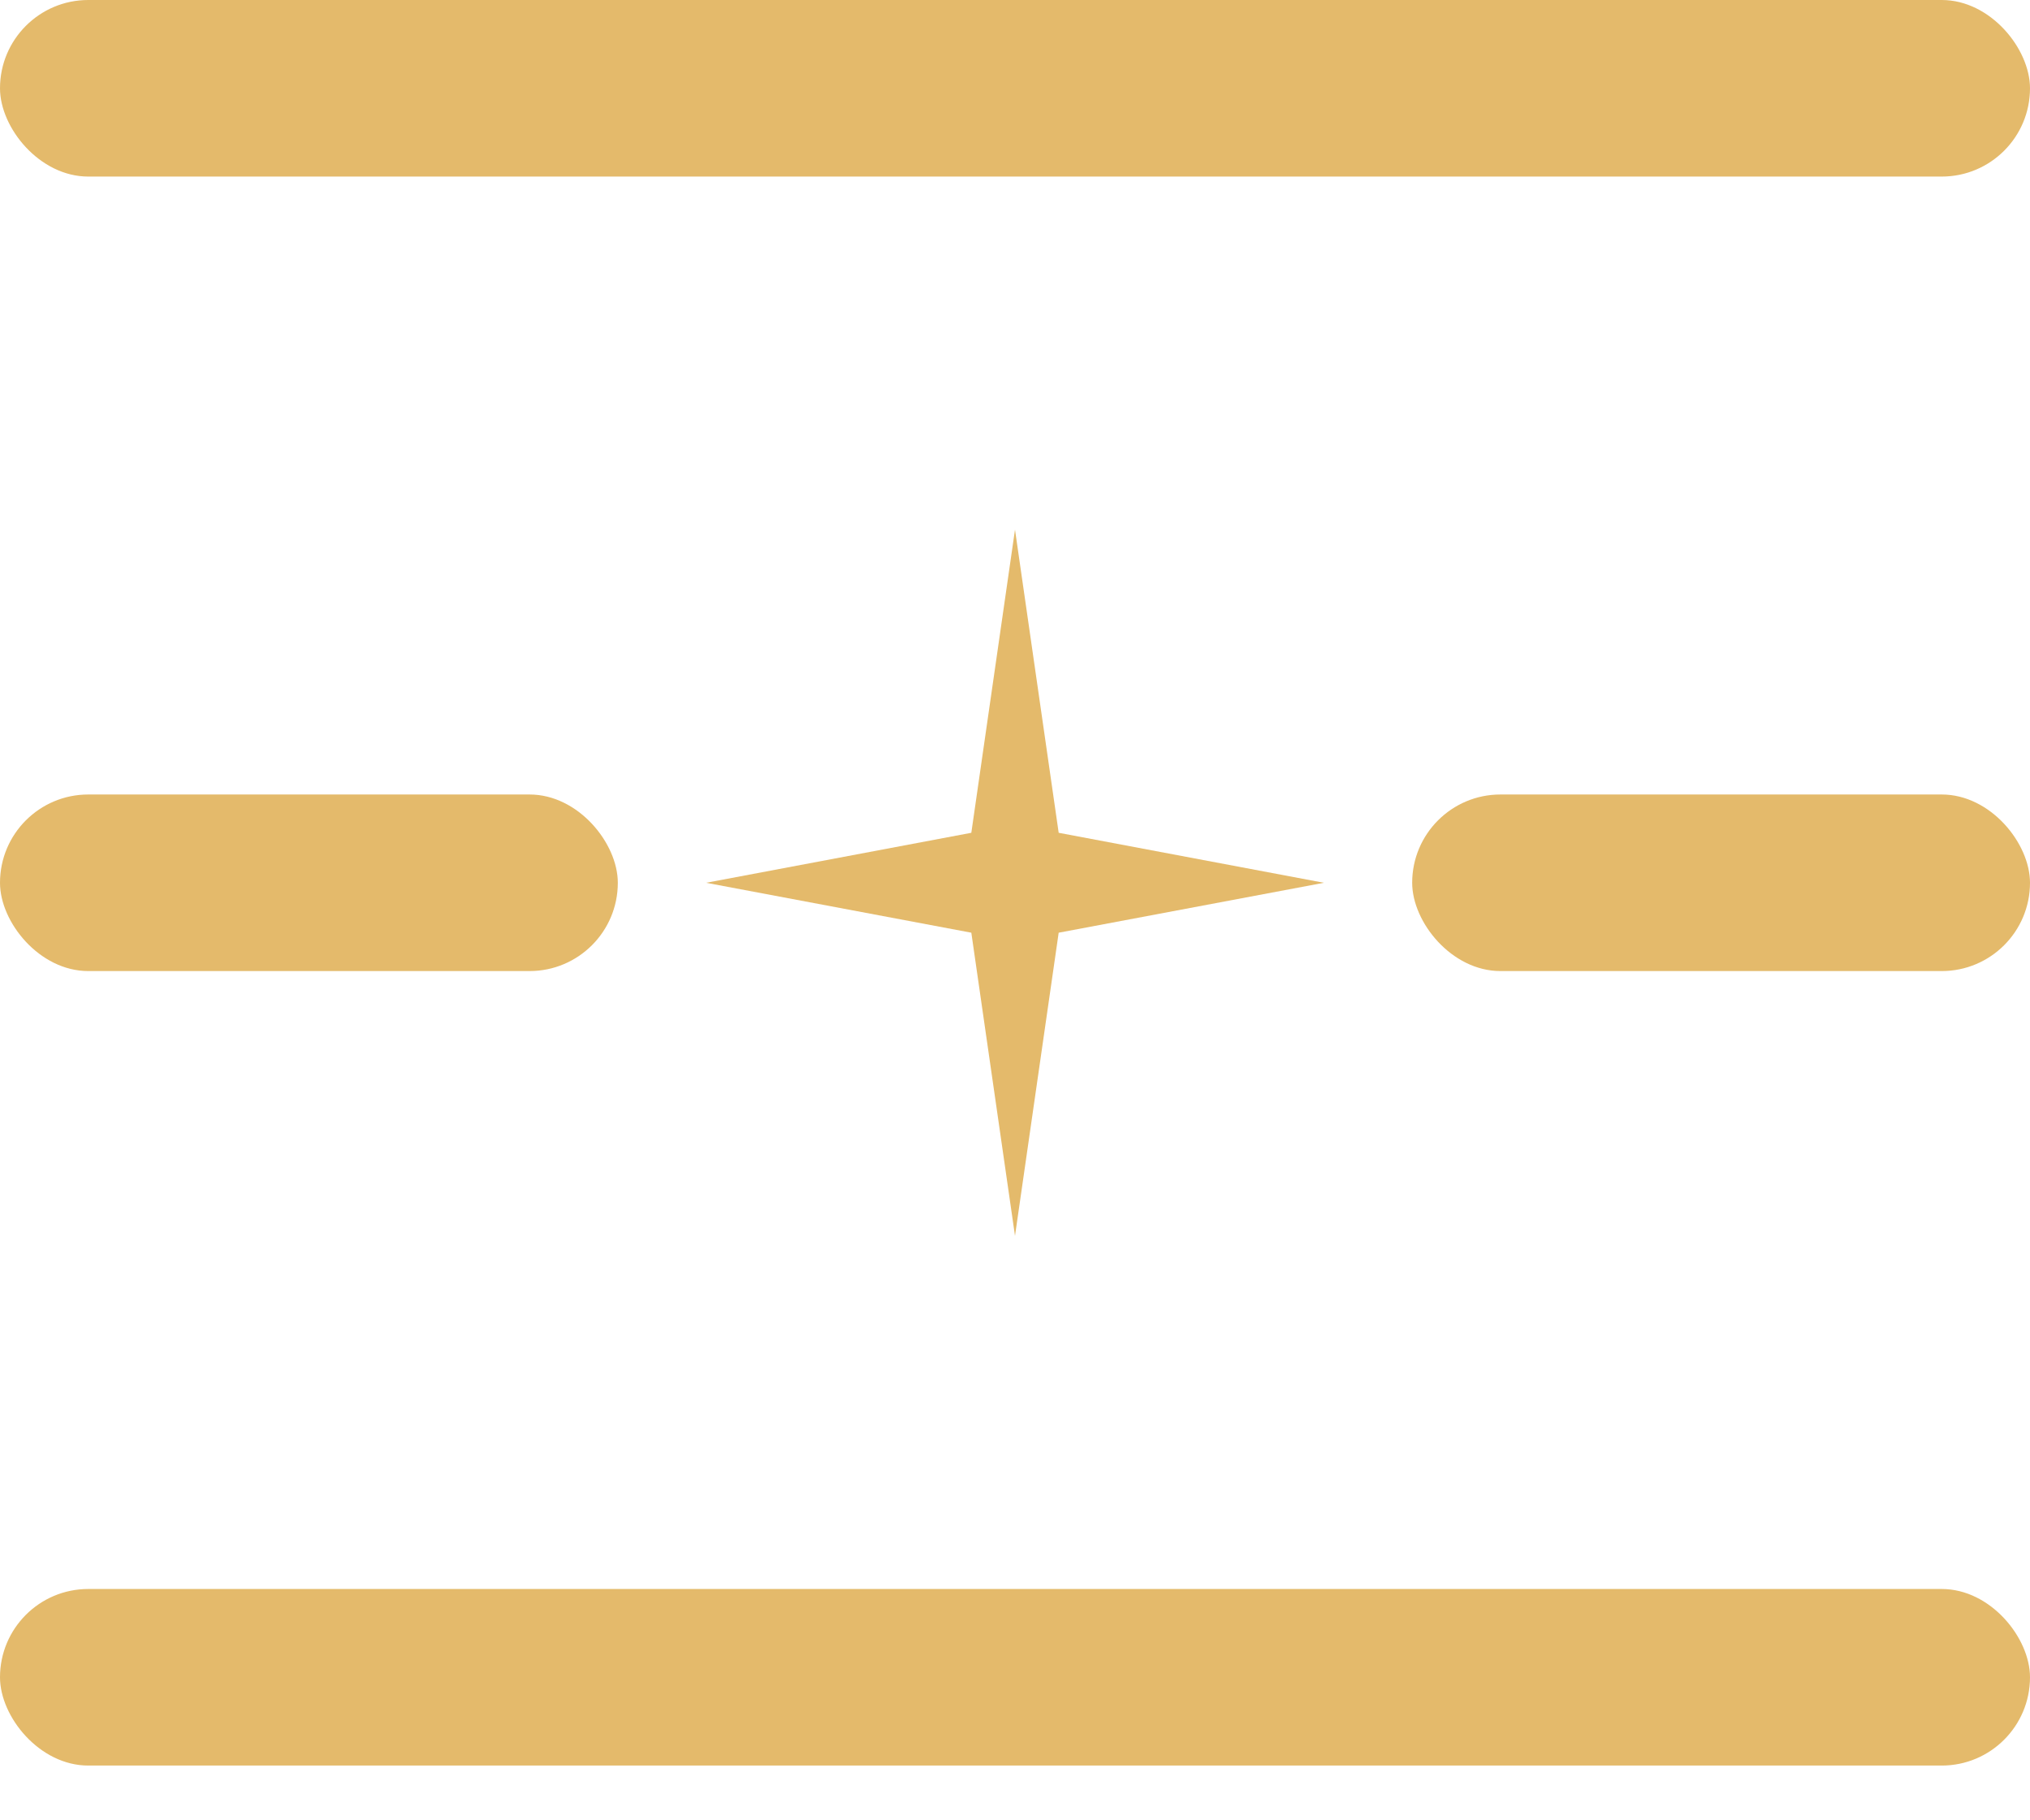
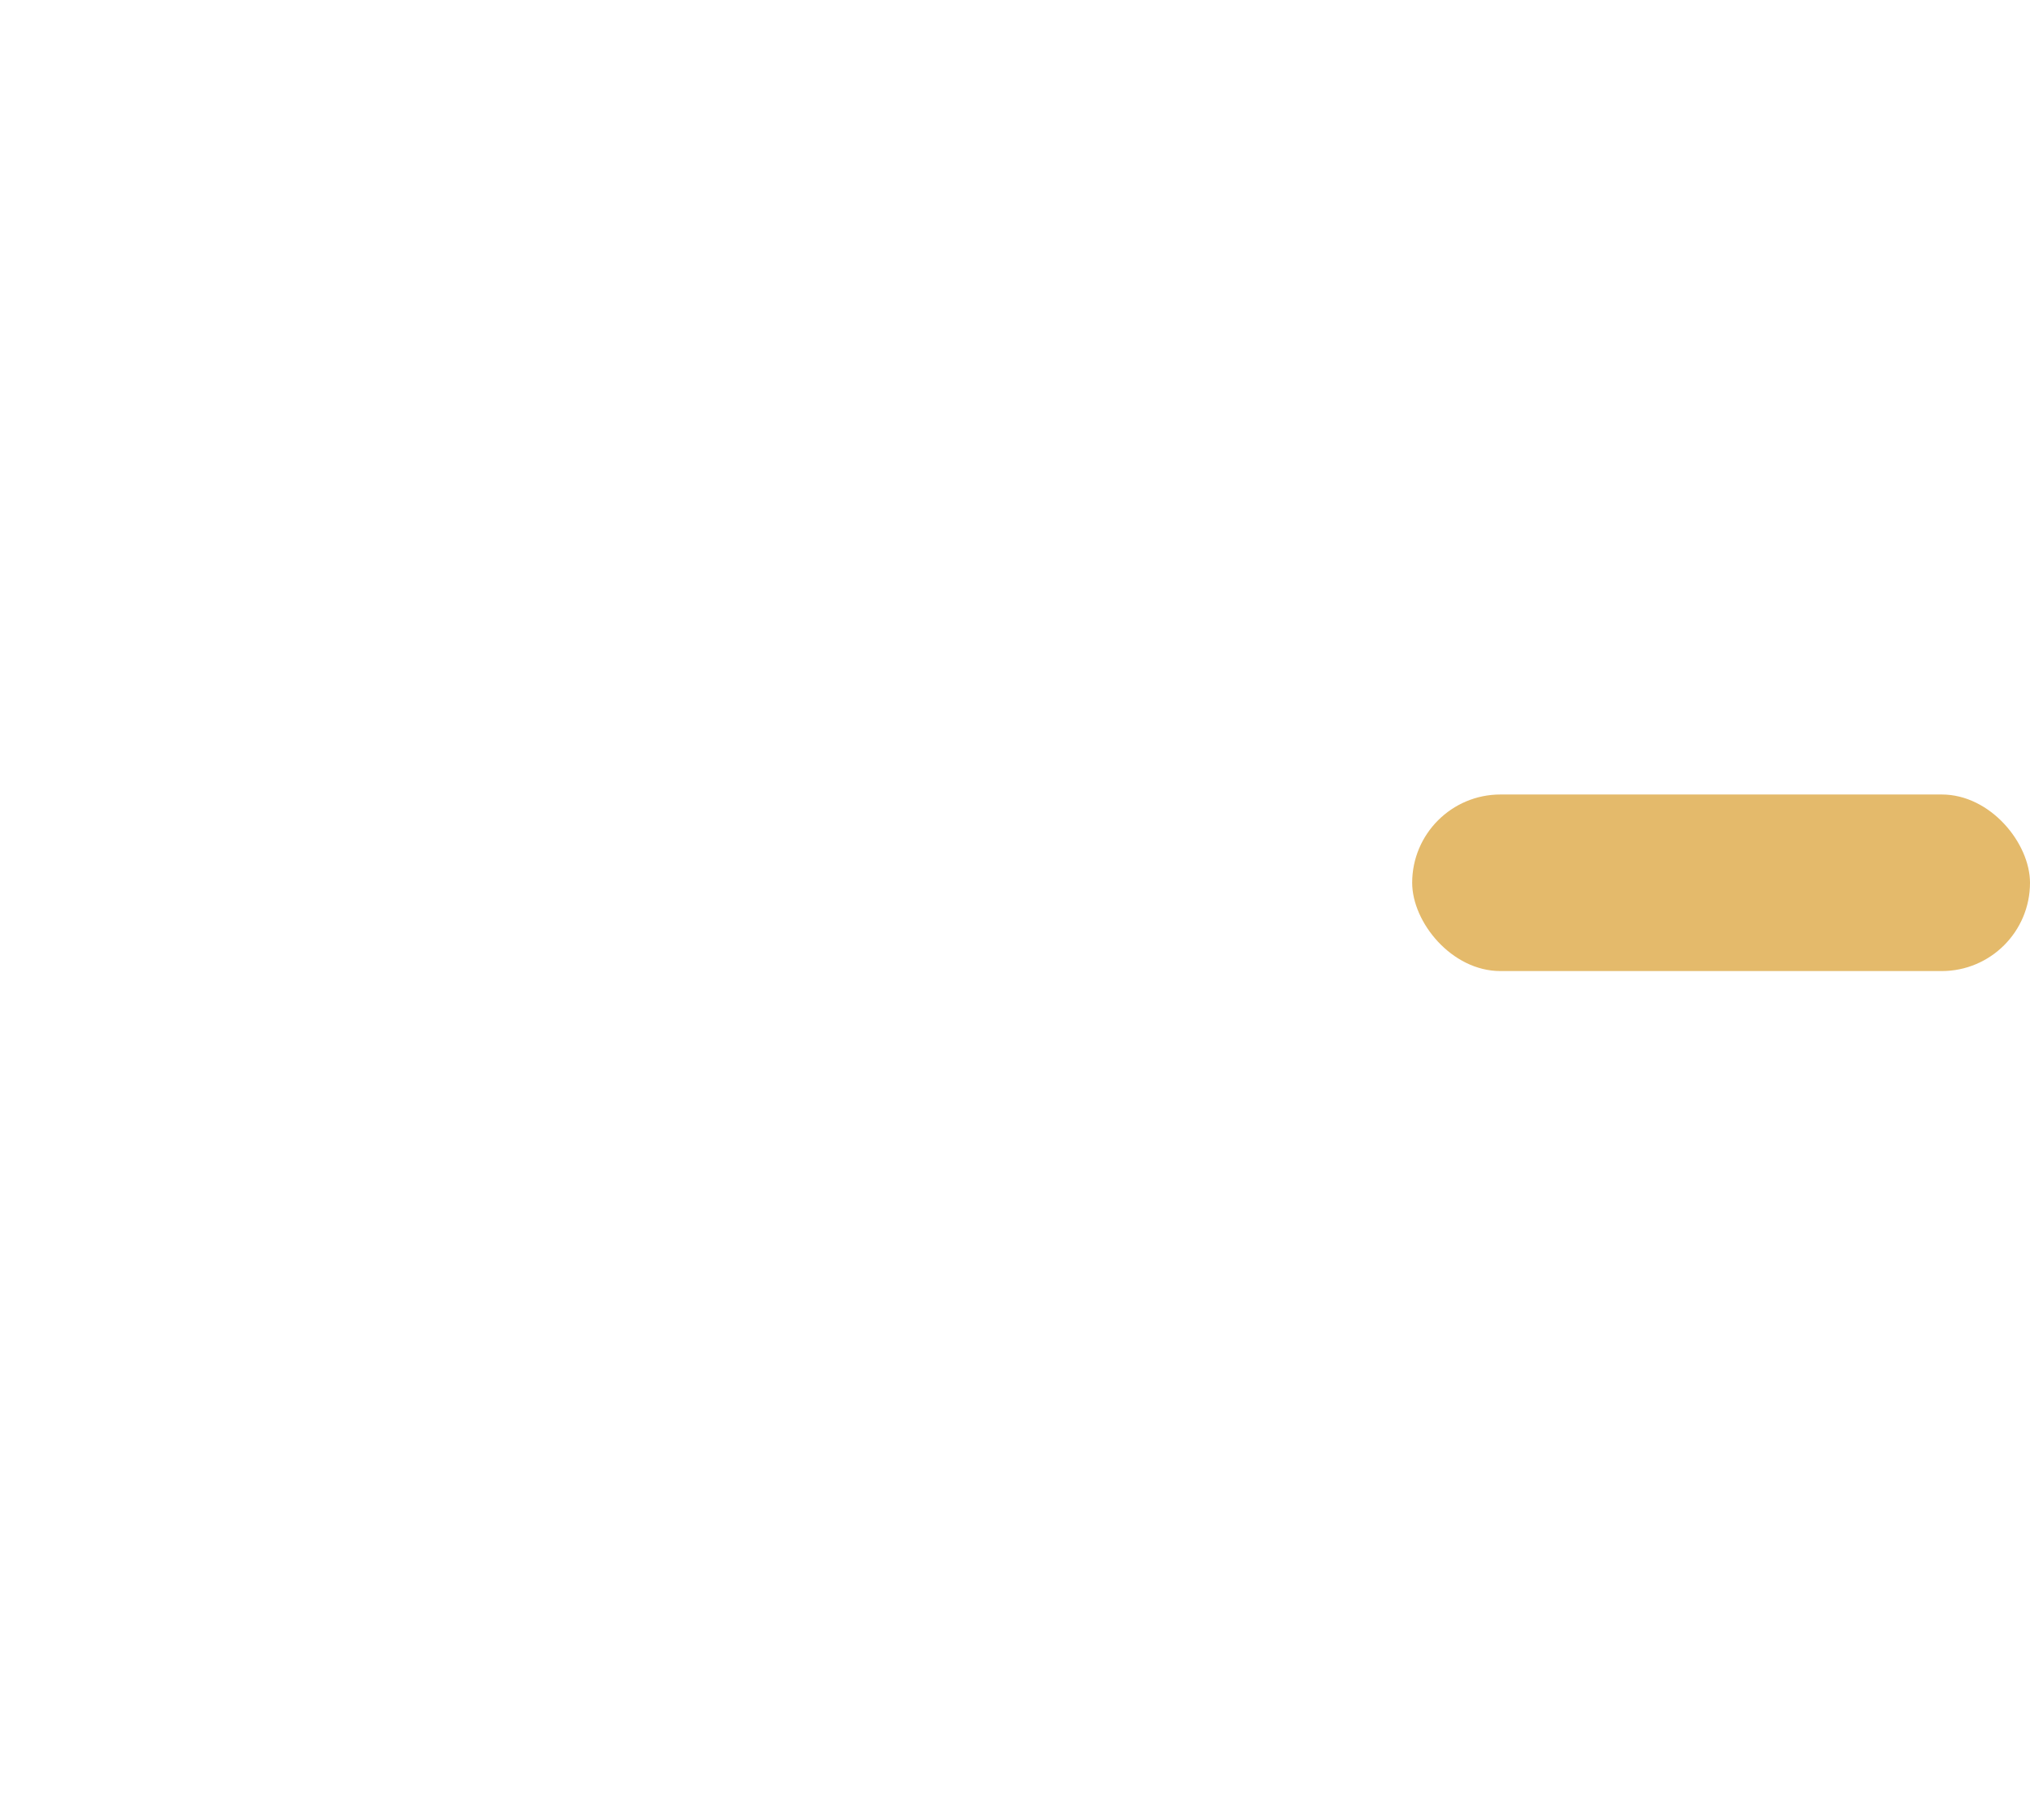
<svg xmlns="http://www.w3.org/2000/svg" width="29" height="26" viewBox="0 0 29 26" fill="none">
-   <rect width="29" height="2.522" rx="1.261" fill="#E4BA6B" />
-   <rect y="22.696" width="29" height="2.522" rx="1.261" fill="#E4BA6B" />
-   <rect y="11.348" width="8.826" height="2.522" rx="1.261" fill="#E4BA6B" />
  <rect x="20.174" y="11.348" width="8.826" height="2.522" rx="1.261" fill="#E4BA6B" />
-   <path d="M14.5 7.565L15.124 11.895L18.913 12.609L15.124 13.322L14.5 17.652L13.876 13.322L10.087 12.609L13.876 11.895L14.5 7.565Z" fill="#E4BA6B" />
</svg>